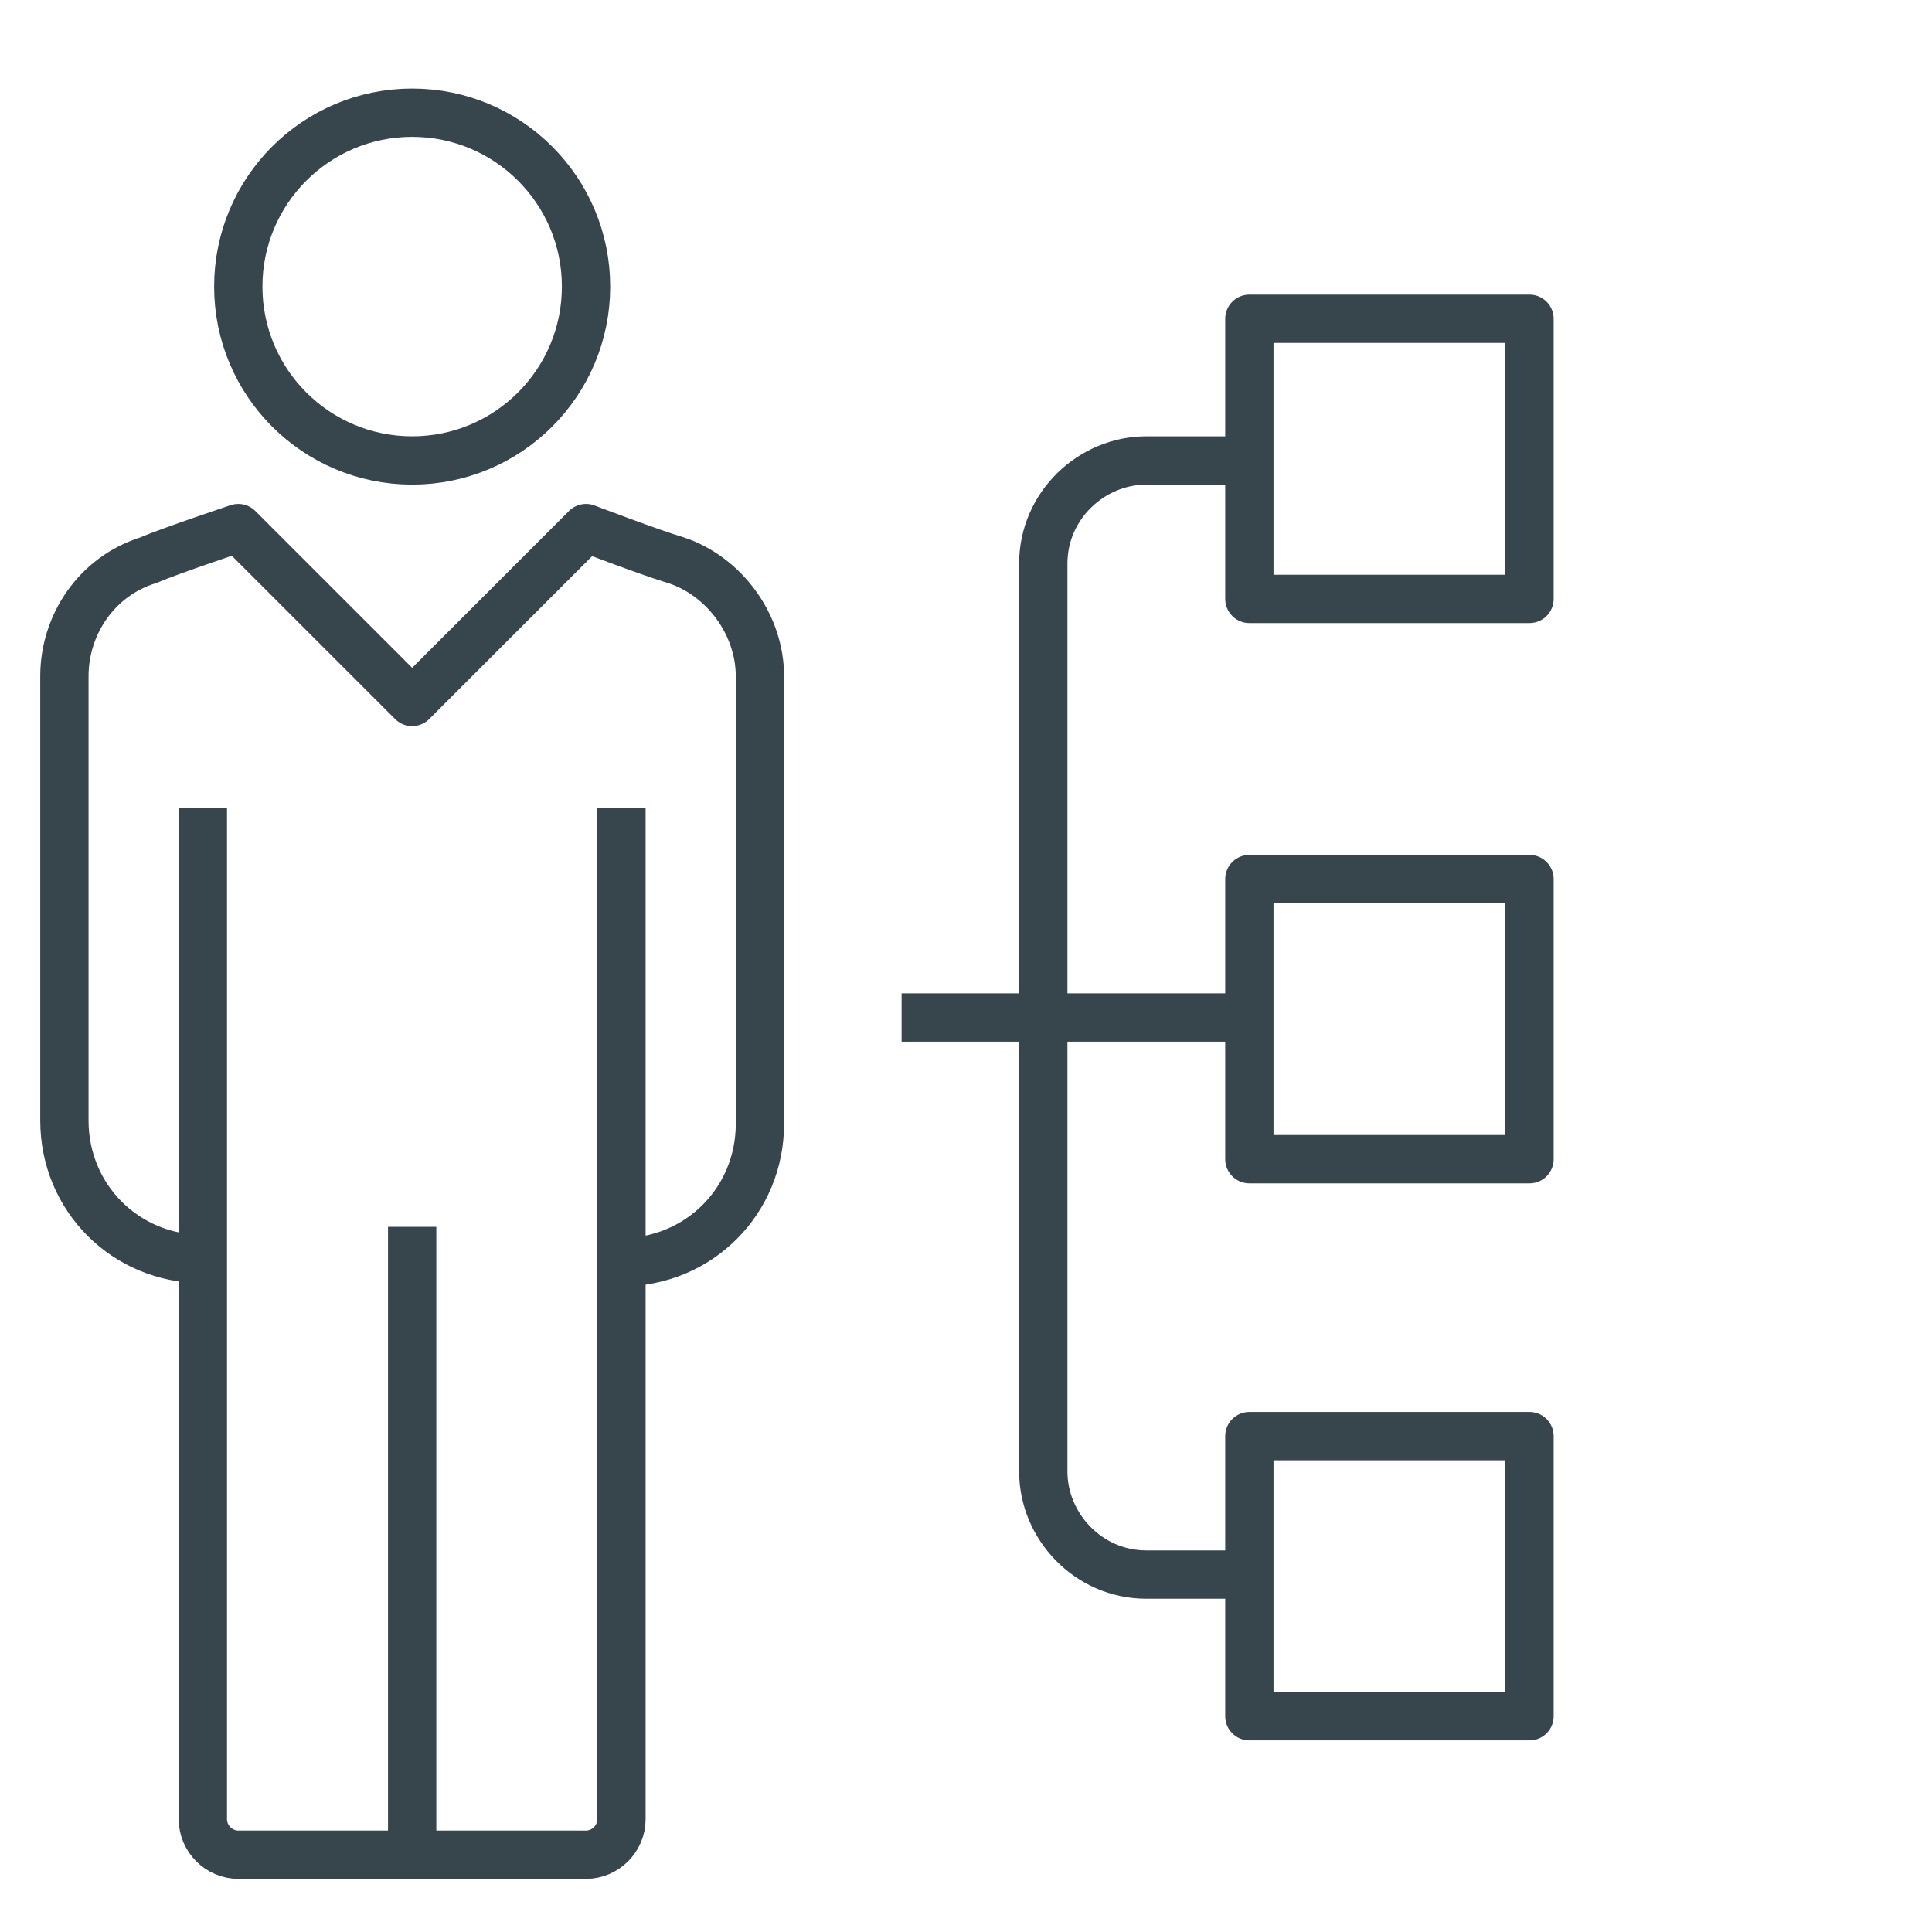
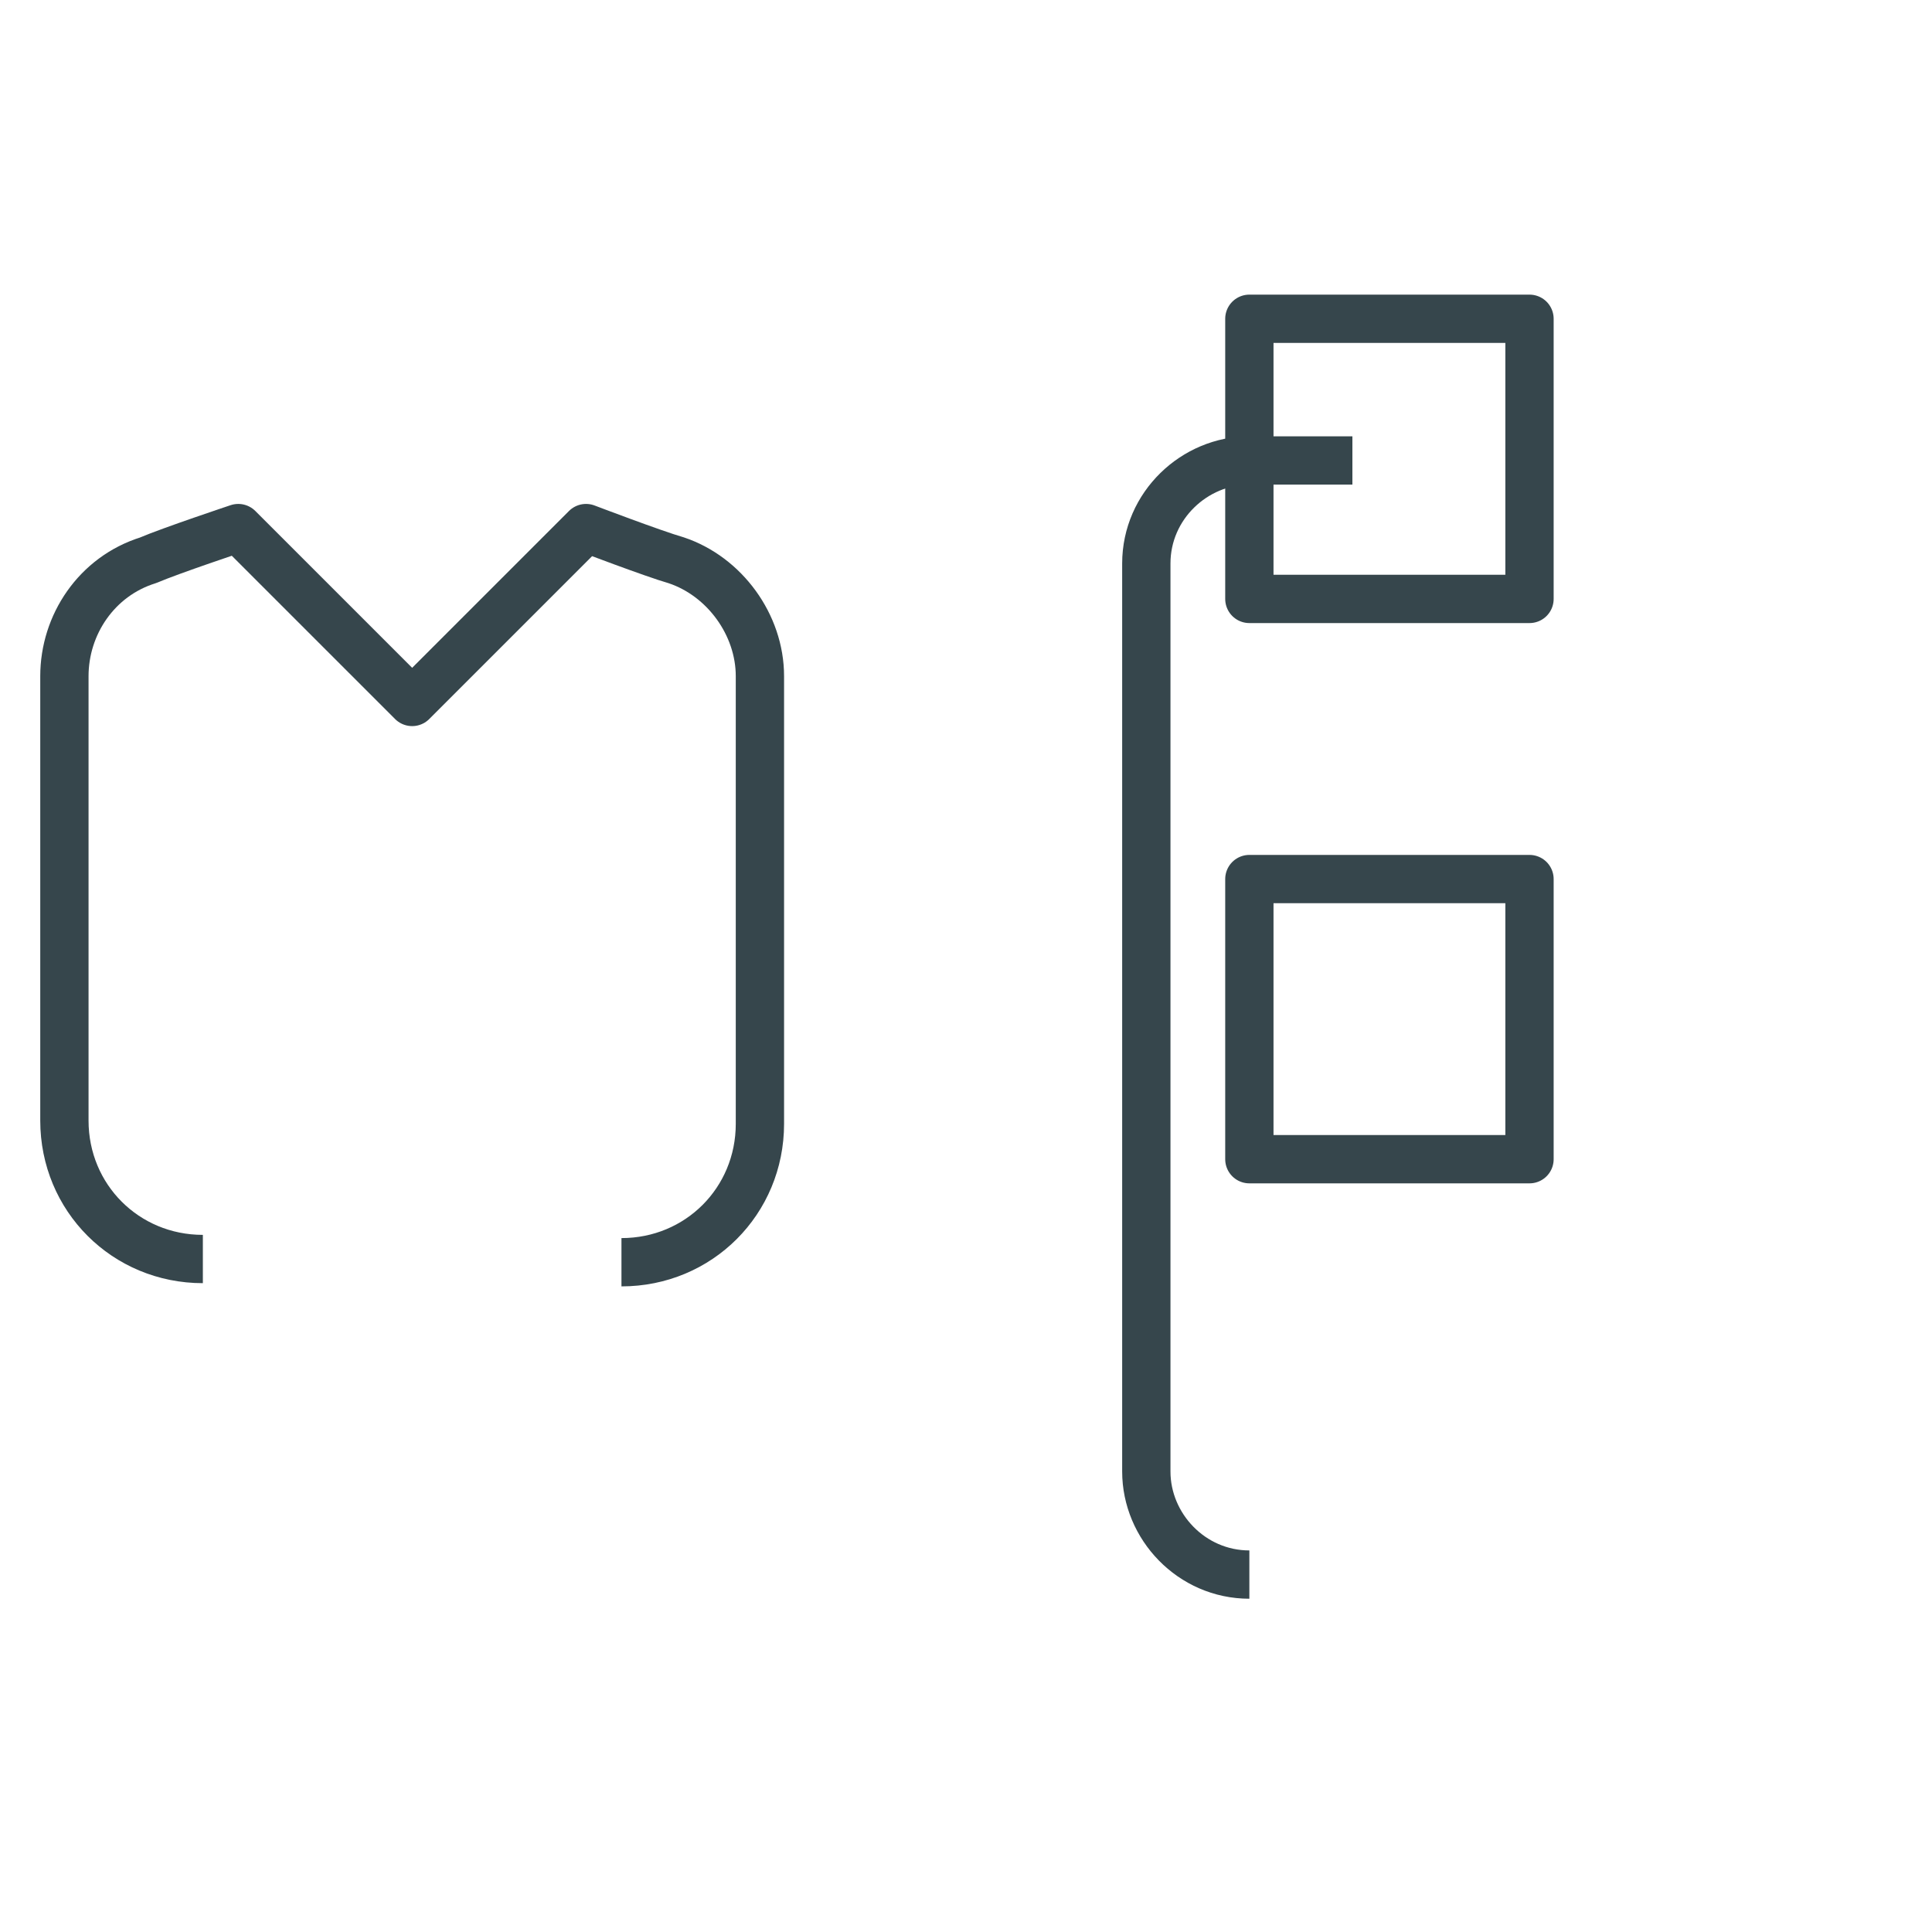
<svg xmlns="http://www.w3.org/2000/svg" version="1.1" id="Ebene_1" x="0px" y="0px" viewBox="0 0 60 60" enable-background="new 0 0 60 60" xml:space="preserve">
  <g>
-     <line fill="none" stroke="#36464C" stroke-width="1.5" stroke-linejoin="round" x1="38.8" y1="31.6" x2="28" y2="31.6" />
-     <path fill="none" stroke="#36464C" stroke-width="1.5" stroke-linejoin="round" d="M38.8,48.9h-3.2c-1.8,0-3.2-1.5-3.2-3.2V17.5   c0-1.8,1.5-3.2,3.2-3.2h3.2" />
+     <path fill="none" stroke="#36464C" stroke-width="1.5" stroke-linejoin="round" d="M38.8,48.9c-1.8,0-3.2-1.5-3.2-3.2V17.5   c0-1.8,1.5-3.2,3.2-3.2h3.2" />
    <path fill="none" stroke="#36464C" stroke-width="1.5" stroke-linejoin="round" d="M19.3,39.2c2.4,0,4.3-1.9,4.3-4.3V21   c0-1.6-1.1-3.1-2.6-3.6c-0.7-0.2-2.8-1-2.8-1l-5.4,5.4l-5.4-5.4c0,0-2.1,0.7-2.8,1C3,17.9,2,19.4,2,21v13.8c0,2.4,1.9,4.3,4.3,4.3" />
-     <circle fill="none" stroke="#36464C" stroke-width="1.5" stroke-linejoin="round" cx="12.8" cy="8.9" r="5.4" />
-     <path fill="none" stroke="#36464C" stroke-width="1.5" stroke-linejoin="round" d="M19.3,25.1v31.4c0,0.6-0.5,1.1-1.1,1.1H7.4   c-0.6,0-1.1-0.5-1.1-1.1V25.1" />
-     <line fill="none" stroke="#36464C" stroke-width="1.5" stroke-linejoin="round" x1="12.8" y1="38.1" x2="12.8" y2="57.6" />
-     <rect x="38.8" y="44.6" fill="none" stroke="#36464C" stroke-width="1.5" stroke-linejoin="round" width="8.7" height="8.7" />
    <rect x="38.8" y="9.9" fill="none" stroke="#36464C" stroke-width="1.5" stroke-linejoin="round" width="8.7" height="8.7" />
    <rect x="38.8" y="27.3" fill="none" stroke="#36464C" stroke-width="1.5" stroke-linejoin="round" width="8.7" height="8.7" />
  </g>
</svg>